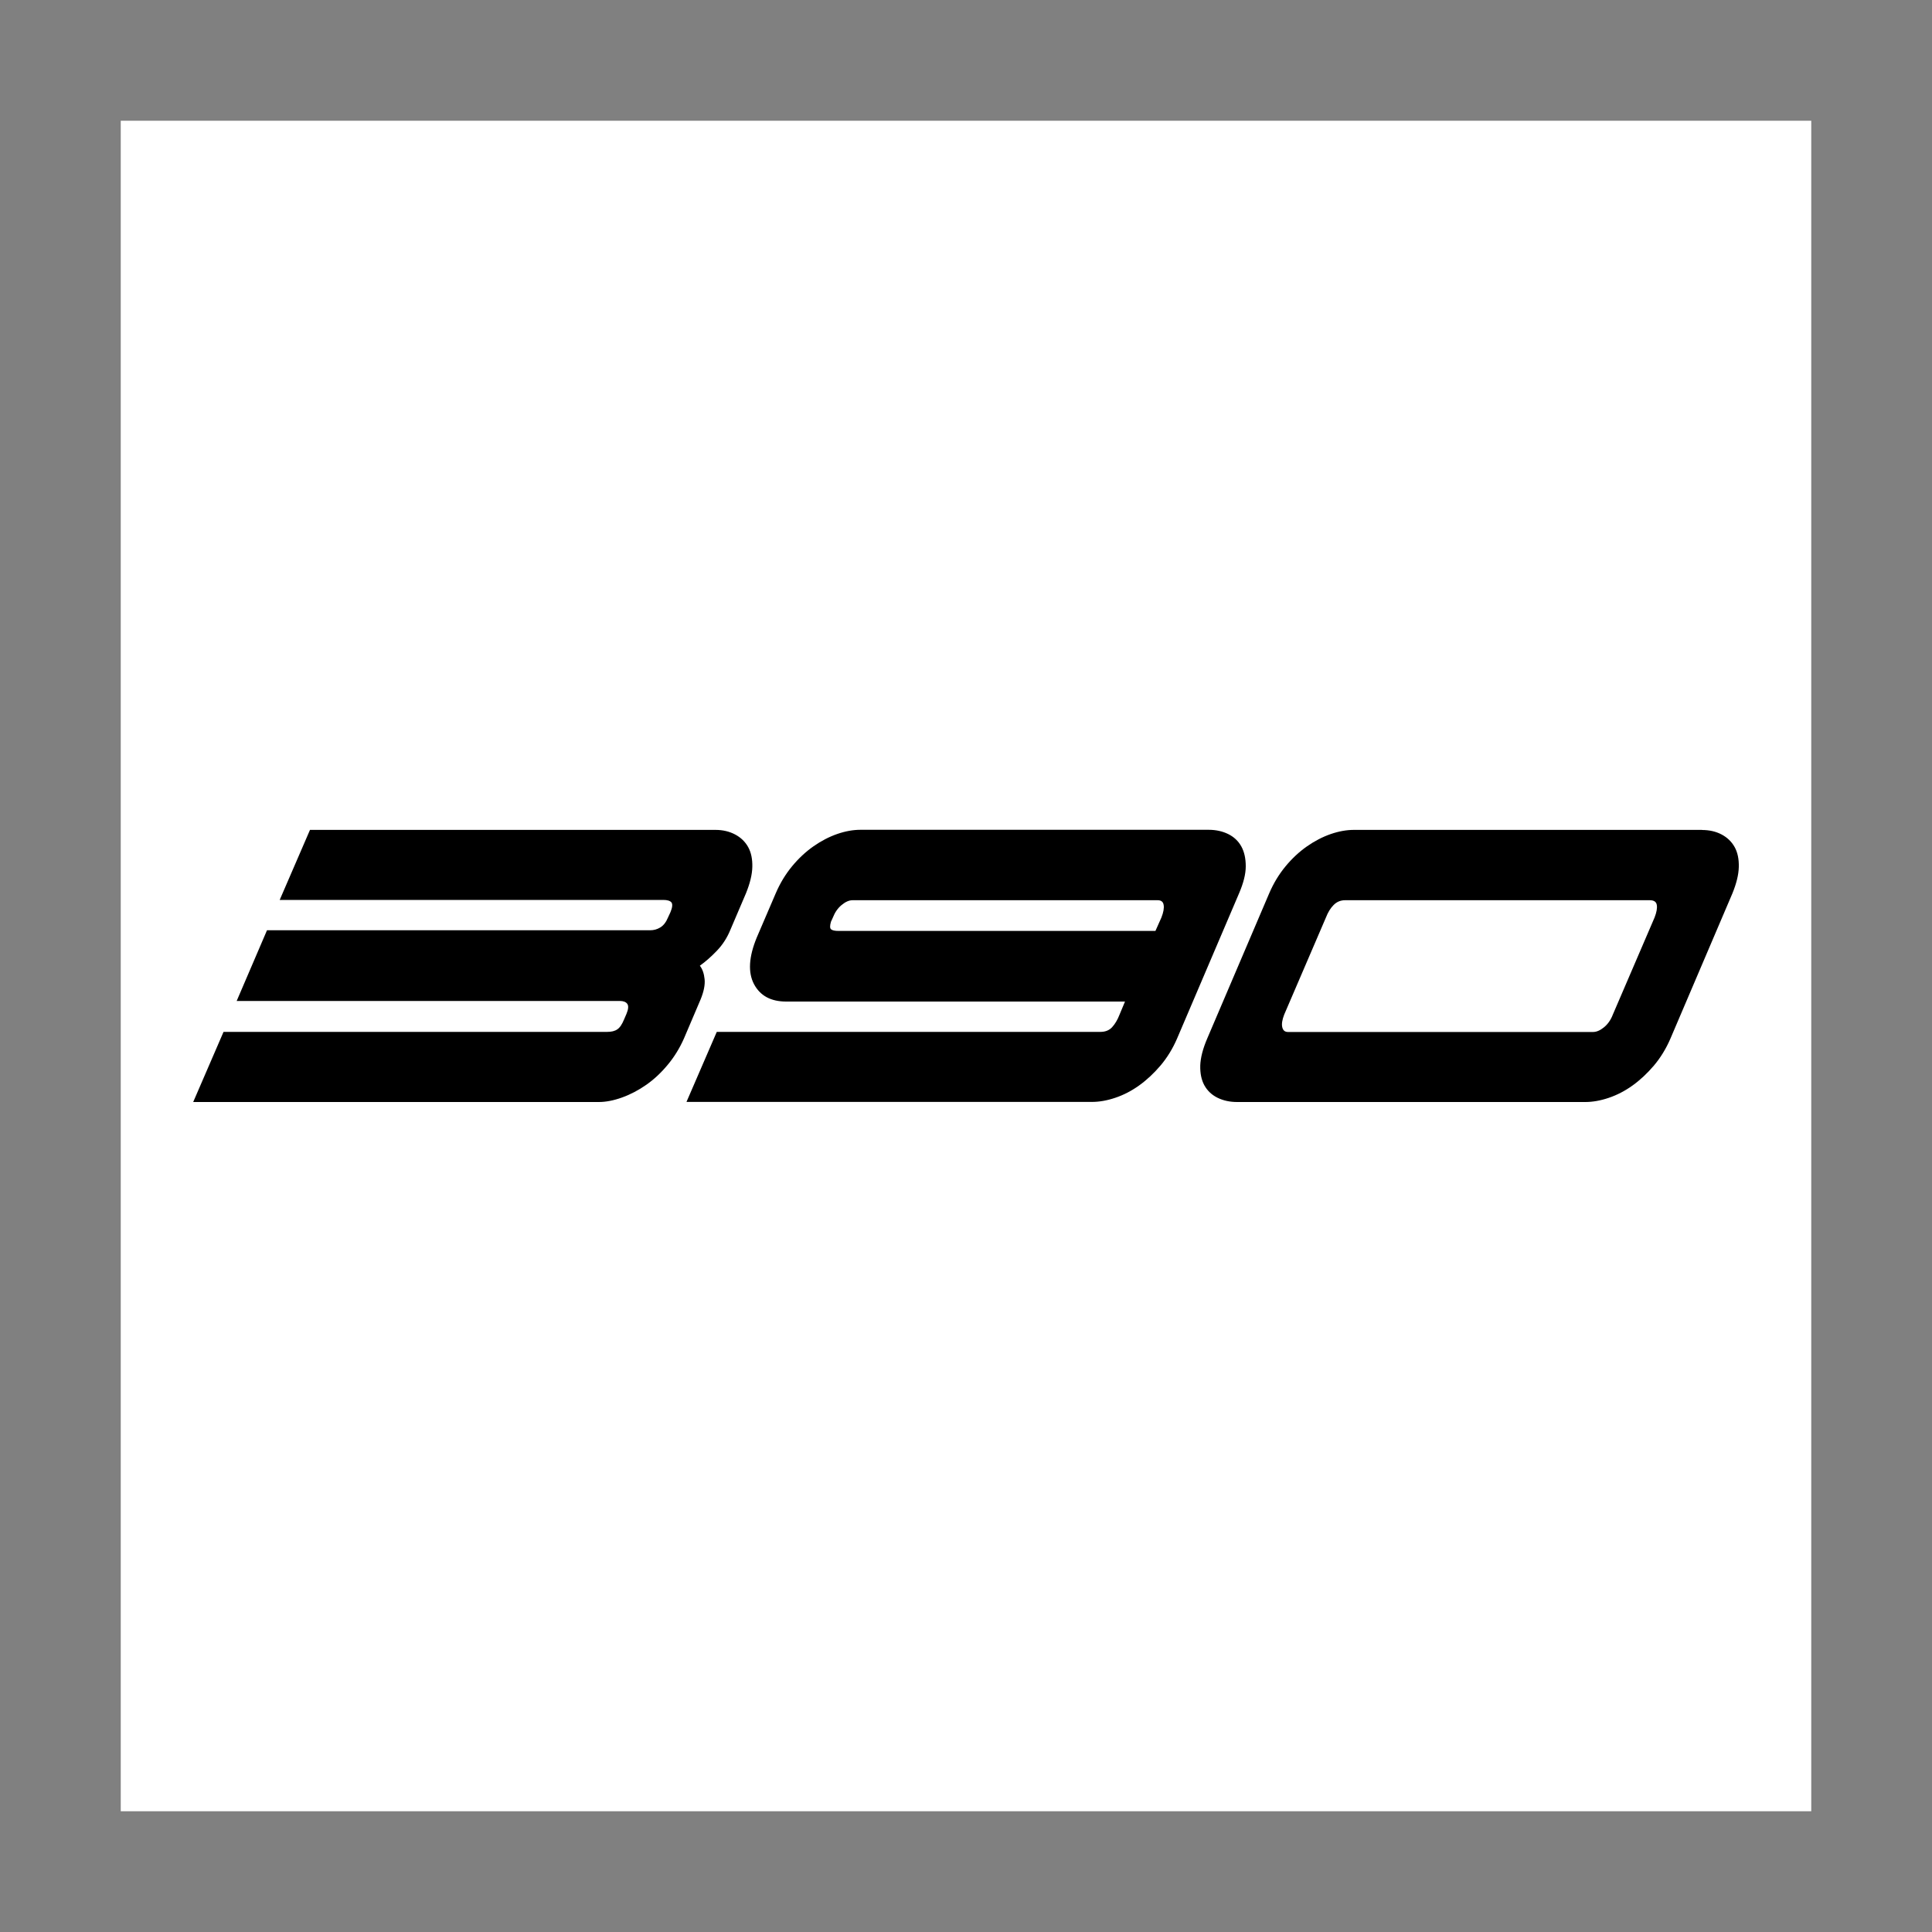
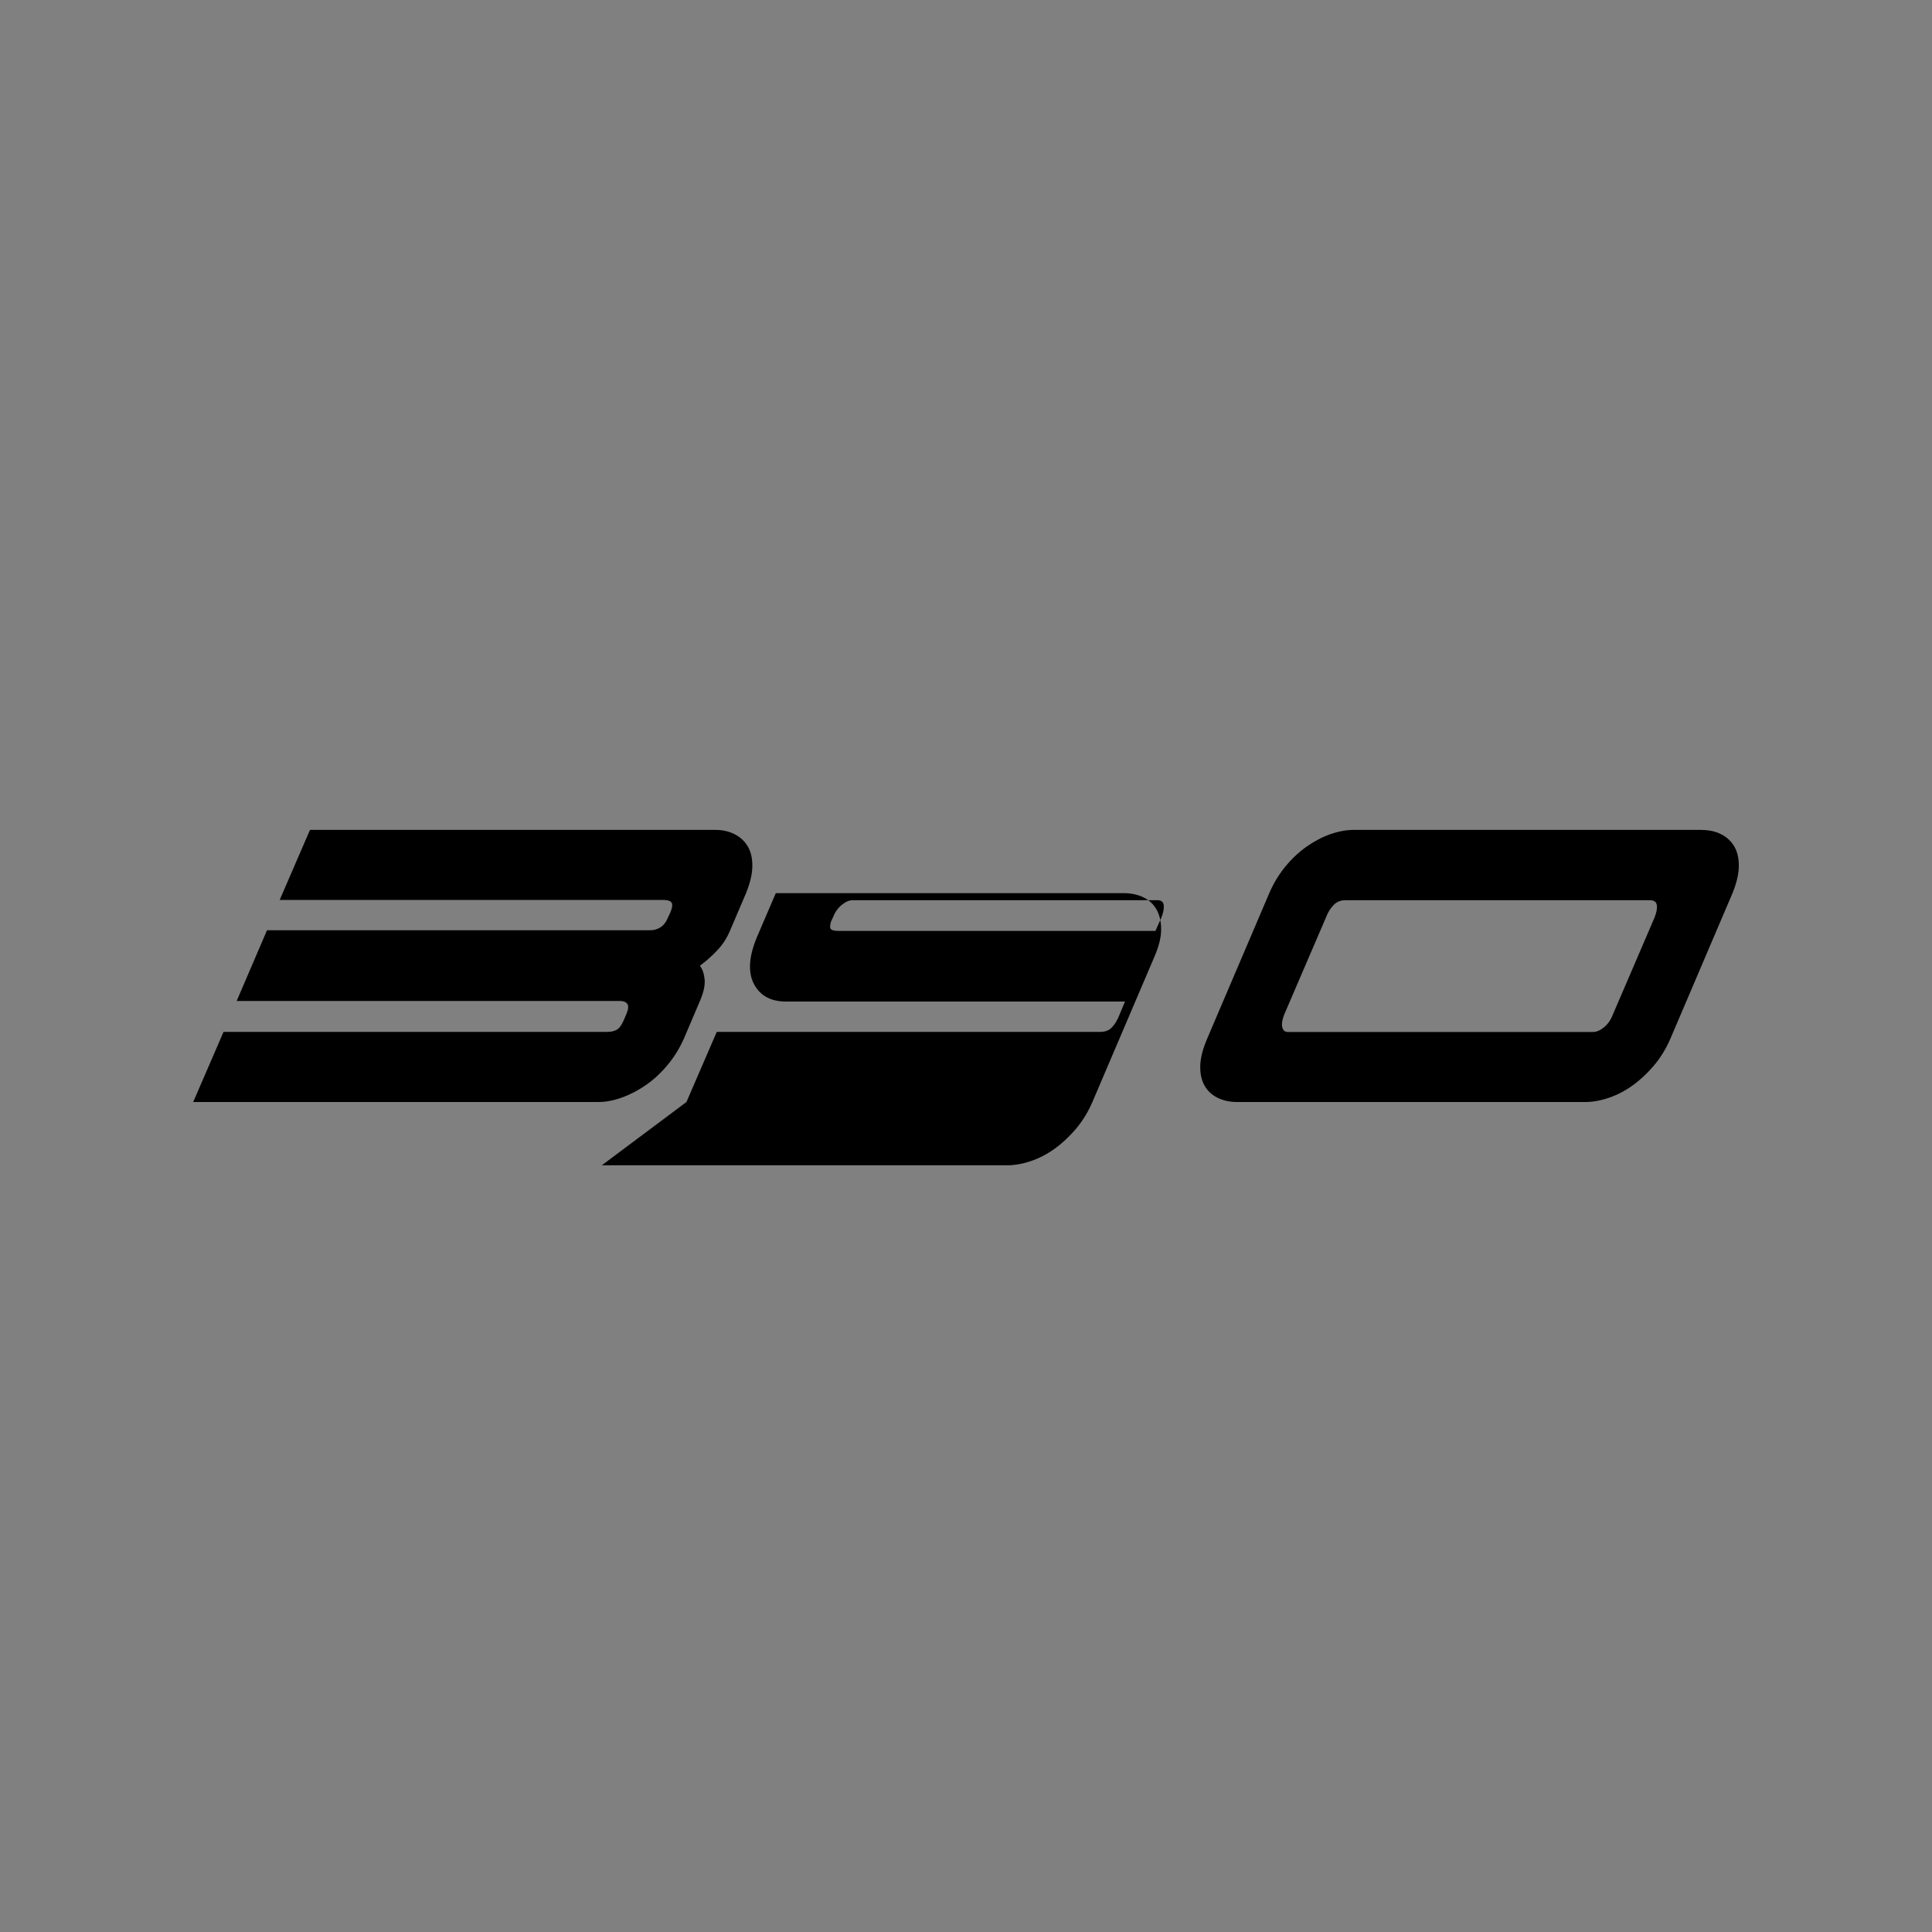
<svg xmlns="http://www.w3.org/2000/svg" id="icons2" viewBox="0 0 200 200">
  <rect x="0" y="0" width="200" height="200" fill="#808080" stroke="none" />
  <defs>
    <style>
      .cls-1 {
        fill: #000;
      }

      .cls-1, .cls-2 {
        stroke-width: 0px;
      }

      .cls-2 {
        fill: #fff;
      }
    </style>
  </defs>
  <g id="_390_white" data-name="390 white">
-     <rect id="white" class="cls-2" x="12.5" y="12.5" width="175" height="175" />
-     <path class="cls-1" d="M28.95,93.17l3.14-7.26h41.98c.75,0,1.43.16,2.02.47.59.31,1.05.75,1.36,1.31.31.56.45,1.25.43,2.06s-.25,1.72-.66,2.73l-1.61,3.77c-.33.81-.79,1.53-1.38,2.15-.59.62-1.18,1.14-1.78,1.57.27.35.43.81.49,1.39s-.08,1.28-.41,2.09l-1.73,4.06c-.45,1.01-1.01,1.92-1.69,2.73-.67.81-1.41,1.5-2.21,2.06-.8.56-1.64,1-2.5,1.31-.86.31-1.67.47-2.42.47H20s3.14-7.26,3.14-7.26h39.72c.43,0,.78-.08,1.04-.26.26-.17.49-.51.7-1.02l.25-.58c.21-.5.23-.85.08-1.05s-.41-.29-.76-.29H24.5s3.14-7.32,3.14-7.32h39.67c.36,0,.71-.09,1.04-.29s.6-.54.81-1.05l.24-.52c.21-.5.24-.84.11-1.02-.14-.17-.42-.26-.85-.26H28.95ZM71.06,114.08l3.14-7.26h39.72c.5,0,.91-.16,1.21-.49s.56-.76.77-1.31l.56-1.34h-35.08c-1.58,0-2.69-.6-3.33-1.81-.63-1.2-.54-2.81.29-4.82l1.97-4.59c.45-1.05,1.02-1.98,1.69-2.79.67-.81,1.41-1.5,2.21-2.06.8-.56,1.63-.99,2.47-1.28.84-.29,1.64-.43,2.39-.43h36.05c.75,0,1.43.15,2.02.44s1.05.72,1.36,1.28c.31.56.46,1.25.46,2.06,0,.81-.24,1.74-.69,2.79l-6.42,15.04c-.45,1.04-1.02,1.97-1.71,2.79-.69.81-1.43,1.5-2.21,2.06-.78.56-1.61.99-2.47,1.28s-1.67.43-2.42.43h-41.98ZM119.61,96.37l.62-1.39c.21-.54.29-.98.23-1.3-.05-.33-.26-.49-.62-.49h-31.58c-.36,0-.73.16-1.13.49s-.7.76-.91,1.3l-.13.29-.06.12c-.13.43-.13.69,0,.81.14.12.41.17.8.17h32.77ZM176.19,85.92c.75,0,1.43.15,2.02.46.59.31,1.05.75,1.36,1.31.31.56.45,1.25.43,2.06s-.25,1.72-.66,2.73l-6.42,15.04c-.45,1.04-1.02,1.97-1.71,2.79-.69.81-1.43,1.5-2.21,2.06-.78.56-1.61.99-2.47,1.28s-1.67.43-2.42.43h-36.05c-.75,0-1.43-.15-2.02-.44s-1.05-.72-1.36-1.28c-.31-.56-.45-1.25-.43-2.06.03-.82.27-1.74.72-2.79l6.42-15.04c.45-1.05,1.02-1.98,1.69-2.79.67-.81,1.41-1.5,2.21-2.06.8-.56,1.63-.99,2.47-1.28.84-.29,1.64-.43,2.39-.43h36.05ZM164.92,106.83c.36,0,.74-.17,1.13-.49s.7-.76.91-1.31l4.32-10.05c.21-.54.29-.98.23-1.3-.05-.33-.3-.49-.73-.49h-31.53c-.47,0-.86.16-1.19.49s-.59.76-.8,1.3l-4.32,10.05c-.21.54-.28.98-.2,1.31s.27.49.59.49h31.58Z" />
+     <path class="cls-1" d="M28.95,93.17l3.14-7.26h41.98c.75,0,1.43.16,2.02.47.59.31,1.05.75,1.36,1.31.31.56.45,1.25.43,2.06s-.25,1.72-.66,2.73l-1.61,3.77c-.33.81-.79,1.53-1.38,2.15-.59.62-1.18,1.14-1.78,1.57.27.35.43.81.49,1.39s-.08,1.28-.41,2.09l-1.73,4.06c-.45,1.01-1.01,1.92-1.69,2.73-.67.81-1.41,1.5-2.21,2.06-.8.56-1.64,1-2.5,1.31-.86.31-1.67.47-2.42.47H20s3.14-7.26,3.14-7.26h39.72c.43,0,.78-.08,1.04-.26.26-.17.49-.51.7-1.02l.25-.58c.21-.5.23-.85.08-1.05s-.41-.29-.76-.29H24.5s3.14-7.32,3.14-7.32h39.67c.36,0,.71-.09,1.04-.29s.6-.54.81-1.05l.24-.52c.21-.5.24-.84.11-1.02-.14-.17-.42-.26-.85-.26H28.95ZM71.06,114.08l3.14-7.26h39.72c.5,0,.91-.16,1.21-.49s.56-.76.77-1.31l.56-1.34h-35.08c-1.58,0-2.69-.6-3.33-1.81-.63-1.2-.54-2.81.29-4.82l1.97-4.59h36.05c.75,0,1.43.15,2.02.44s1.05.72,1.36,1.28c.31.56.46,1.25.46,2.06,0,.81-.24,1.74-.69,2.79l-6.42,15.04c-.45,1.04-1.02,1.97-1.71,2.79-.69.81-1.43,1.5-2.21,2.06-.78.56-1.61.99-2.47,1.28s-1.67.43-2.42.43h-41.98ZM119.61,96.37l.62-1.39c.21-.54.29-.98.23-1.3-.05-.33-.26-.49-.62-.49h-31.58c-.36,0-.73.16-1.13.49s-.7.76-.91,1.3l-.13.29-.06.12c-.13.43-.13.69,0,.81.14.12.41.17.8.17h32.77ZM176.19,85.92c.75,0,1.43.15,2.02.46.59.31,1.05.75,1.36,1.31.31.56.45,1.25.43,2.06s-.25,1.72-.66,2.73l-6.42,15.04c-.45,1.04-1.02,1.97-1.71,2.79-.69.81-1.43,1.5-2.21,2.06-.78.56-1.61.99-2.47,1.28s-1.67.43-2.42.43h-36.05c-.75,0-1.43-.15-2.02-.44s-1.05-.72-1.36-1.28c-.31-.56-.45-1.25-.43-2.06.03-.82.27-1.74.72-2.79l6.42-15.04c.45-1.05,1.02-1.98,1.69-2.79.67-.81,1.41-1.5,2.21-2.06.8-.56,1.63-.99,2.47-1.28.84-.29,1.64-.43,2.39-.43h36.05ZM164.92,106.83c.36,0,.74-.17,1.13-.49s.7-.76.91-1.31l4.32-10.05c.21-.54.29-.98.23-1.3-.05-.33-.3-.49-.73-.49h-31.53c-.47,0-.86.16-1.19.49s-.59.76-.8,1.3l-4.32,10.05c-.21.54-.28.98-.2,1.31s.27.49.59.49h31.58Z" />
  </g>
</svg>